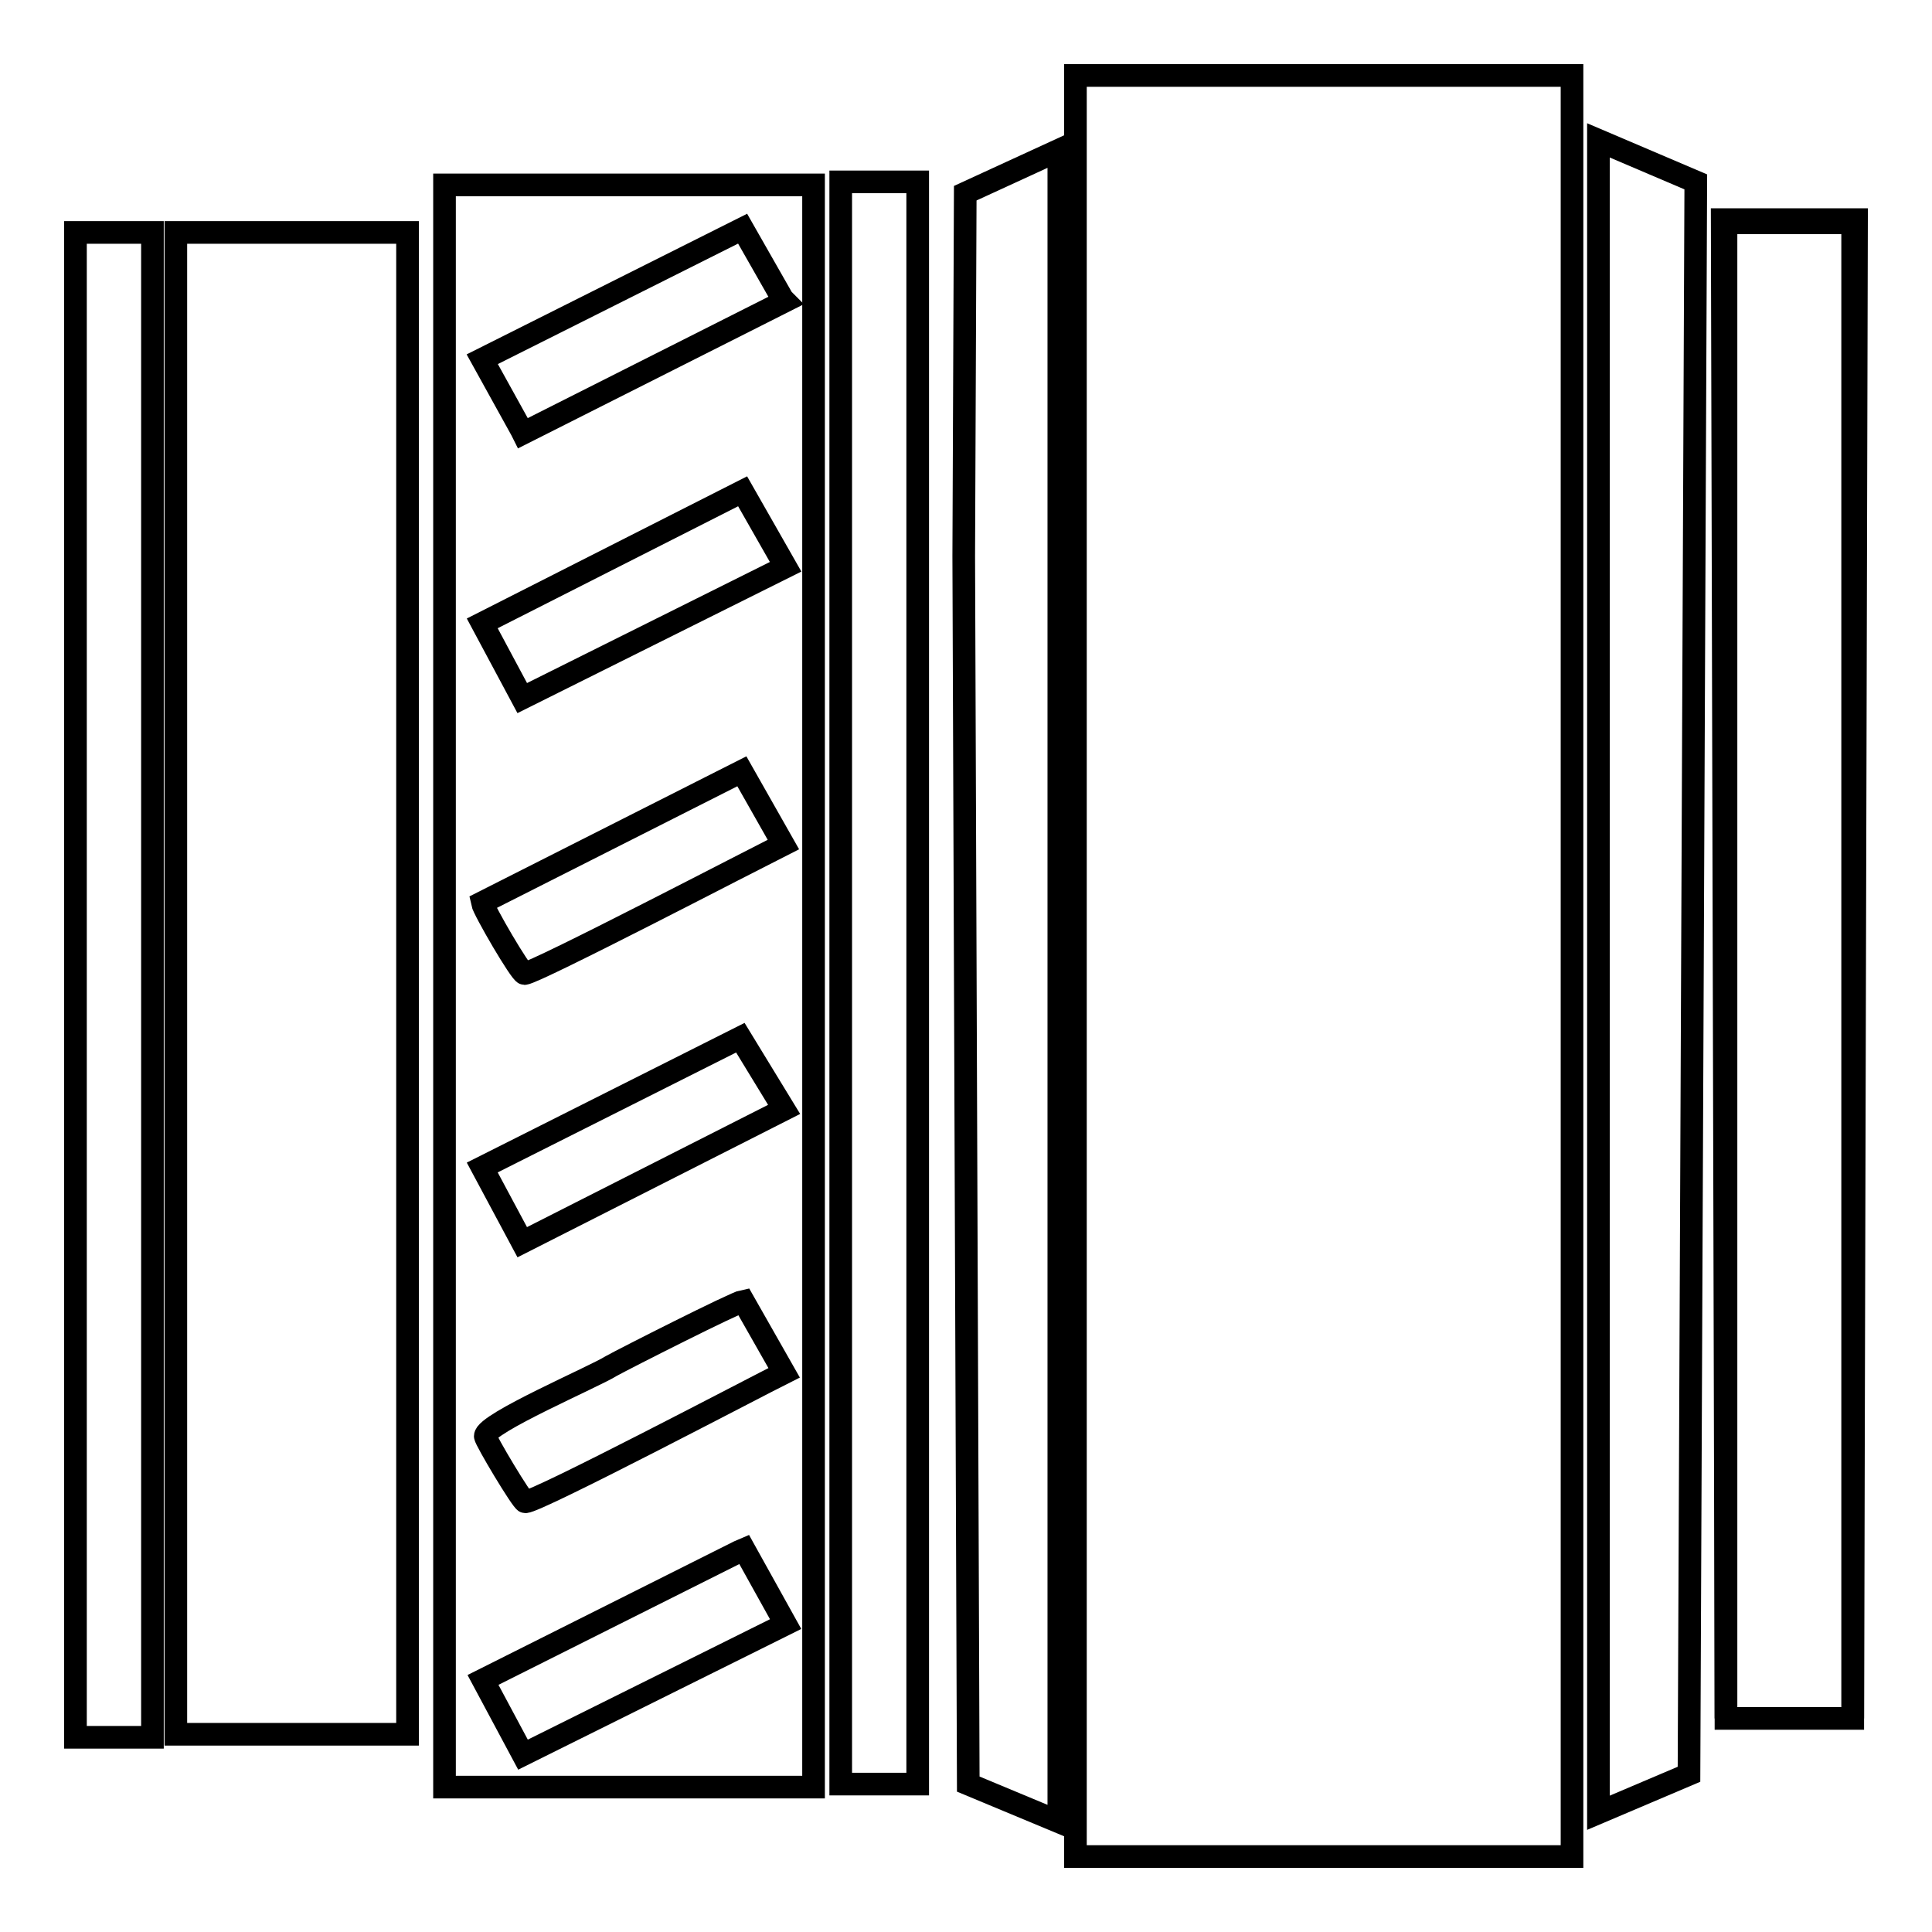
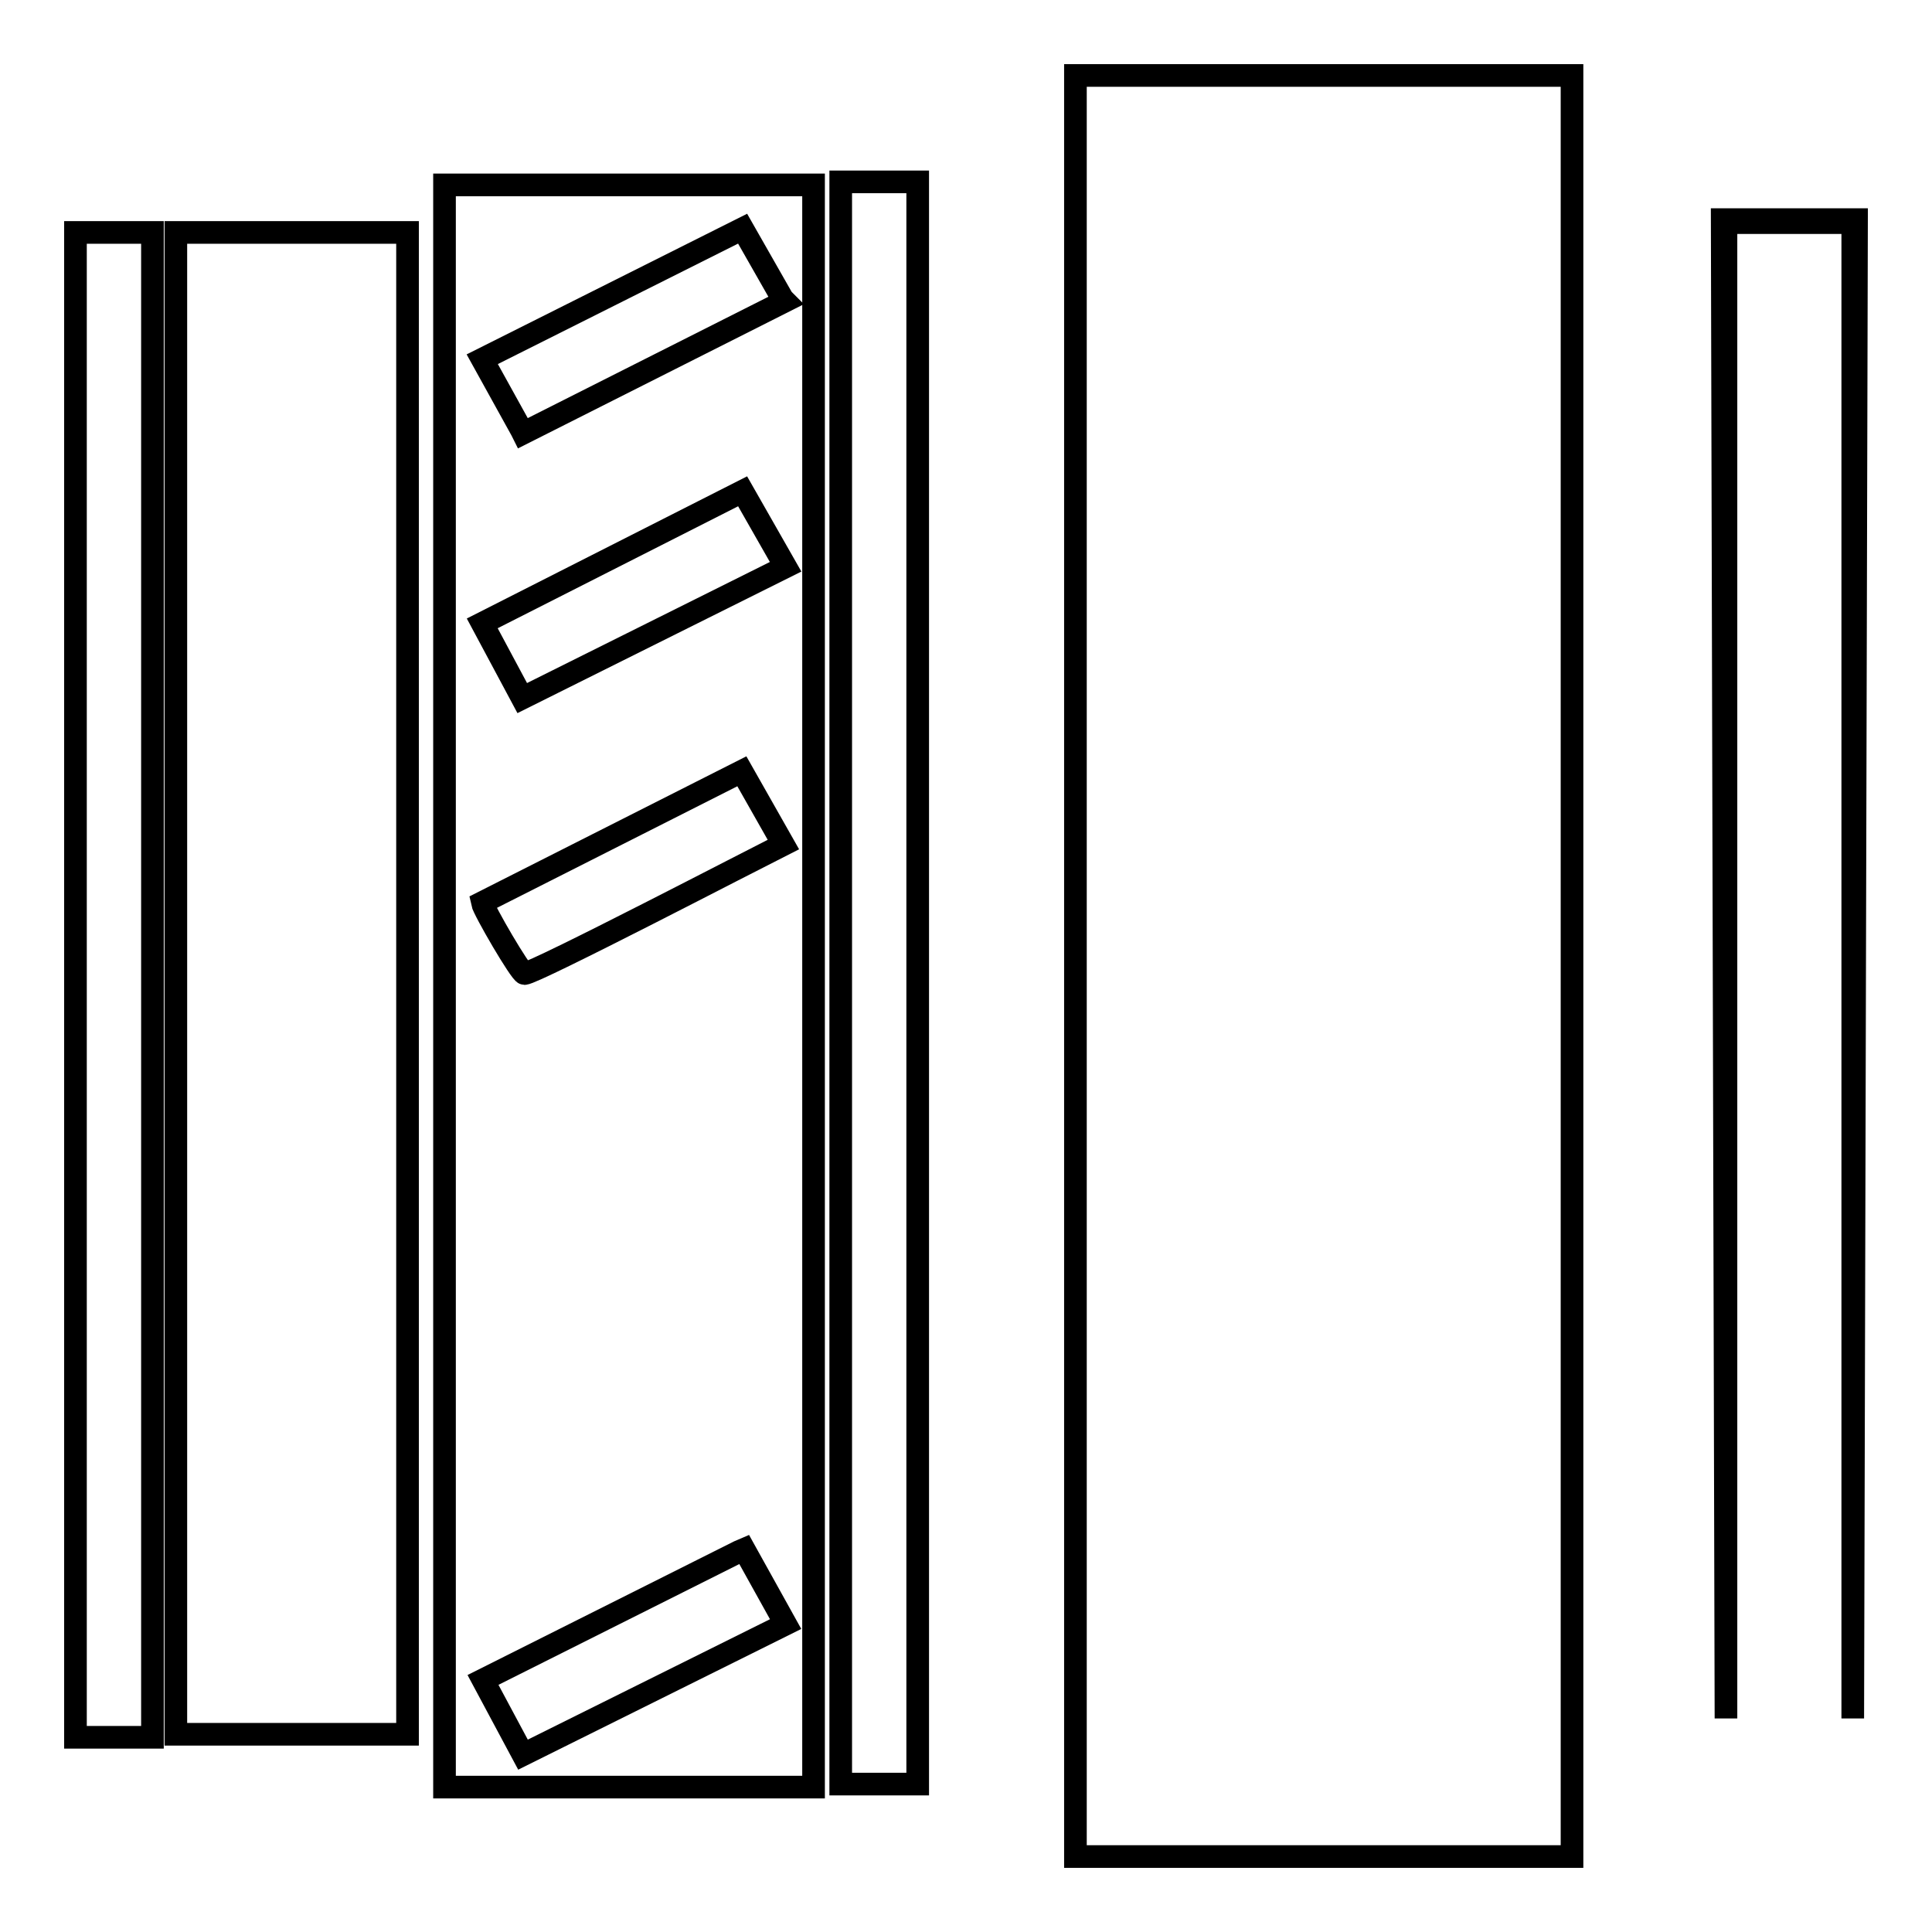
<svg xmlns="http://www.w3.org/2000/svg" version="1.1" x="0px" y="0px" viewBox="0 0 256 256" enable-background="new 0 0 256 256" xml:space="preserve">
  <g>
    <g>
      <path stroke-width="3" fill-opacity="0" stroke="#000000" d="M142.5,10h65.8v236h-65.8V10z" />
      <path stroke-width="3" fill-opacity="0" stroke="#000000" d="M58.9,24.5h48.9v212.3H58.9V24.5z" />
      <path stroke-width="3" fill-opacity="0" stroke="#000000" d="M23.3,30.8H54v199H23.3V30.8z" />
-       <path stroke-width="3" fill-opacity="0" stroke="#000000" d="M228.7,29.5h16.8v198.2h-16.8V29.5z" />
-       <path stroke-width="3" fill-opacity="0" stroke="#000000" d="M211.8,240.2l12-5.1l0.9-211l-12.9-5.5V240.2L211.8,240.2z" />
-       <path stroke-width="3" fill-opacity="0" stroke="#000000" d="M127.9,25.6l-0.2,48.1l0.6,162.7l12,5V19.9L127.9,25.6z" />
      <path stroke-width="3" fill-opacity="0" stroke="#000000" d="M111.4,24.1h10.2v212.3h-10.2V24.1z" />
      <path stroke-width="3" fill-opacity="0" stroke="#000000" d="M10,30.8h10.2v199.4H10V30.8L10,30.8z" />
      <path stroke-width="3" fill-opacity="0" stroke="#000000" d="M63.9,82.6l5.3,9.9l34.9-17.4l-5.7-10L63.9,82.6z" />
      <path stroke-width="3" fill-opacity="0" stroke="#000000" d="M64,222.6l5.3,9.9l34.8-17.3l-5.5-9.9l-0.7,0.3L64,222.6z" />
-       <path stroke-width="3" fill-opacity="0" stroke="#000000" d="M64.3,190.3c0,0.5,4.9,8.7,5.3,8.7c1.6,0,30.5-15.2,34.3-17.1l-5.4-9.5c-1.1,0.2-15.7,7.6-17.5,8.6C78.8,182.4,64.3,188.6,64.3,190.3z" />
      <path stroke-width="3" fill-opacity="0" stroke="#000000" d="M63.9,47.6l5.2,9.4l0.2,0.4L104,39.9l-0.3-0.3l-5.3-9.3L63.9,47.6z" />
      <path stroke-width="3" fill-opacity="0" stroke="#000000" d="M63.9,119.6c0.2,1,5.1,9.4,5.6,9.4c1.3,0,30.7-15.3,34.3-17.1l-5.5-9.7L63.9,119.6z" />
-       <path stroke-width="3" fill-opacity="0" stroke="#000000" d="M63.9,154.7l5.3,9.9l34.7-17.6l-5.8-9.5L63.9,154.7z" />
      <path stroke-width="3" fill-opacity="0" stroke="#000000" d="M228.7,227.7V29.5h16.8v198.2L246,29.1h-17.8L228.7,227.7z" />
    </g>
  </g>
</svg>